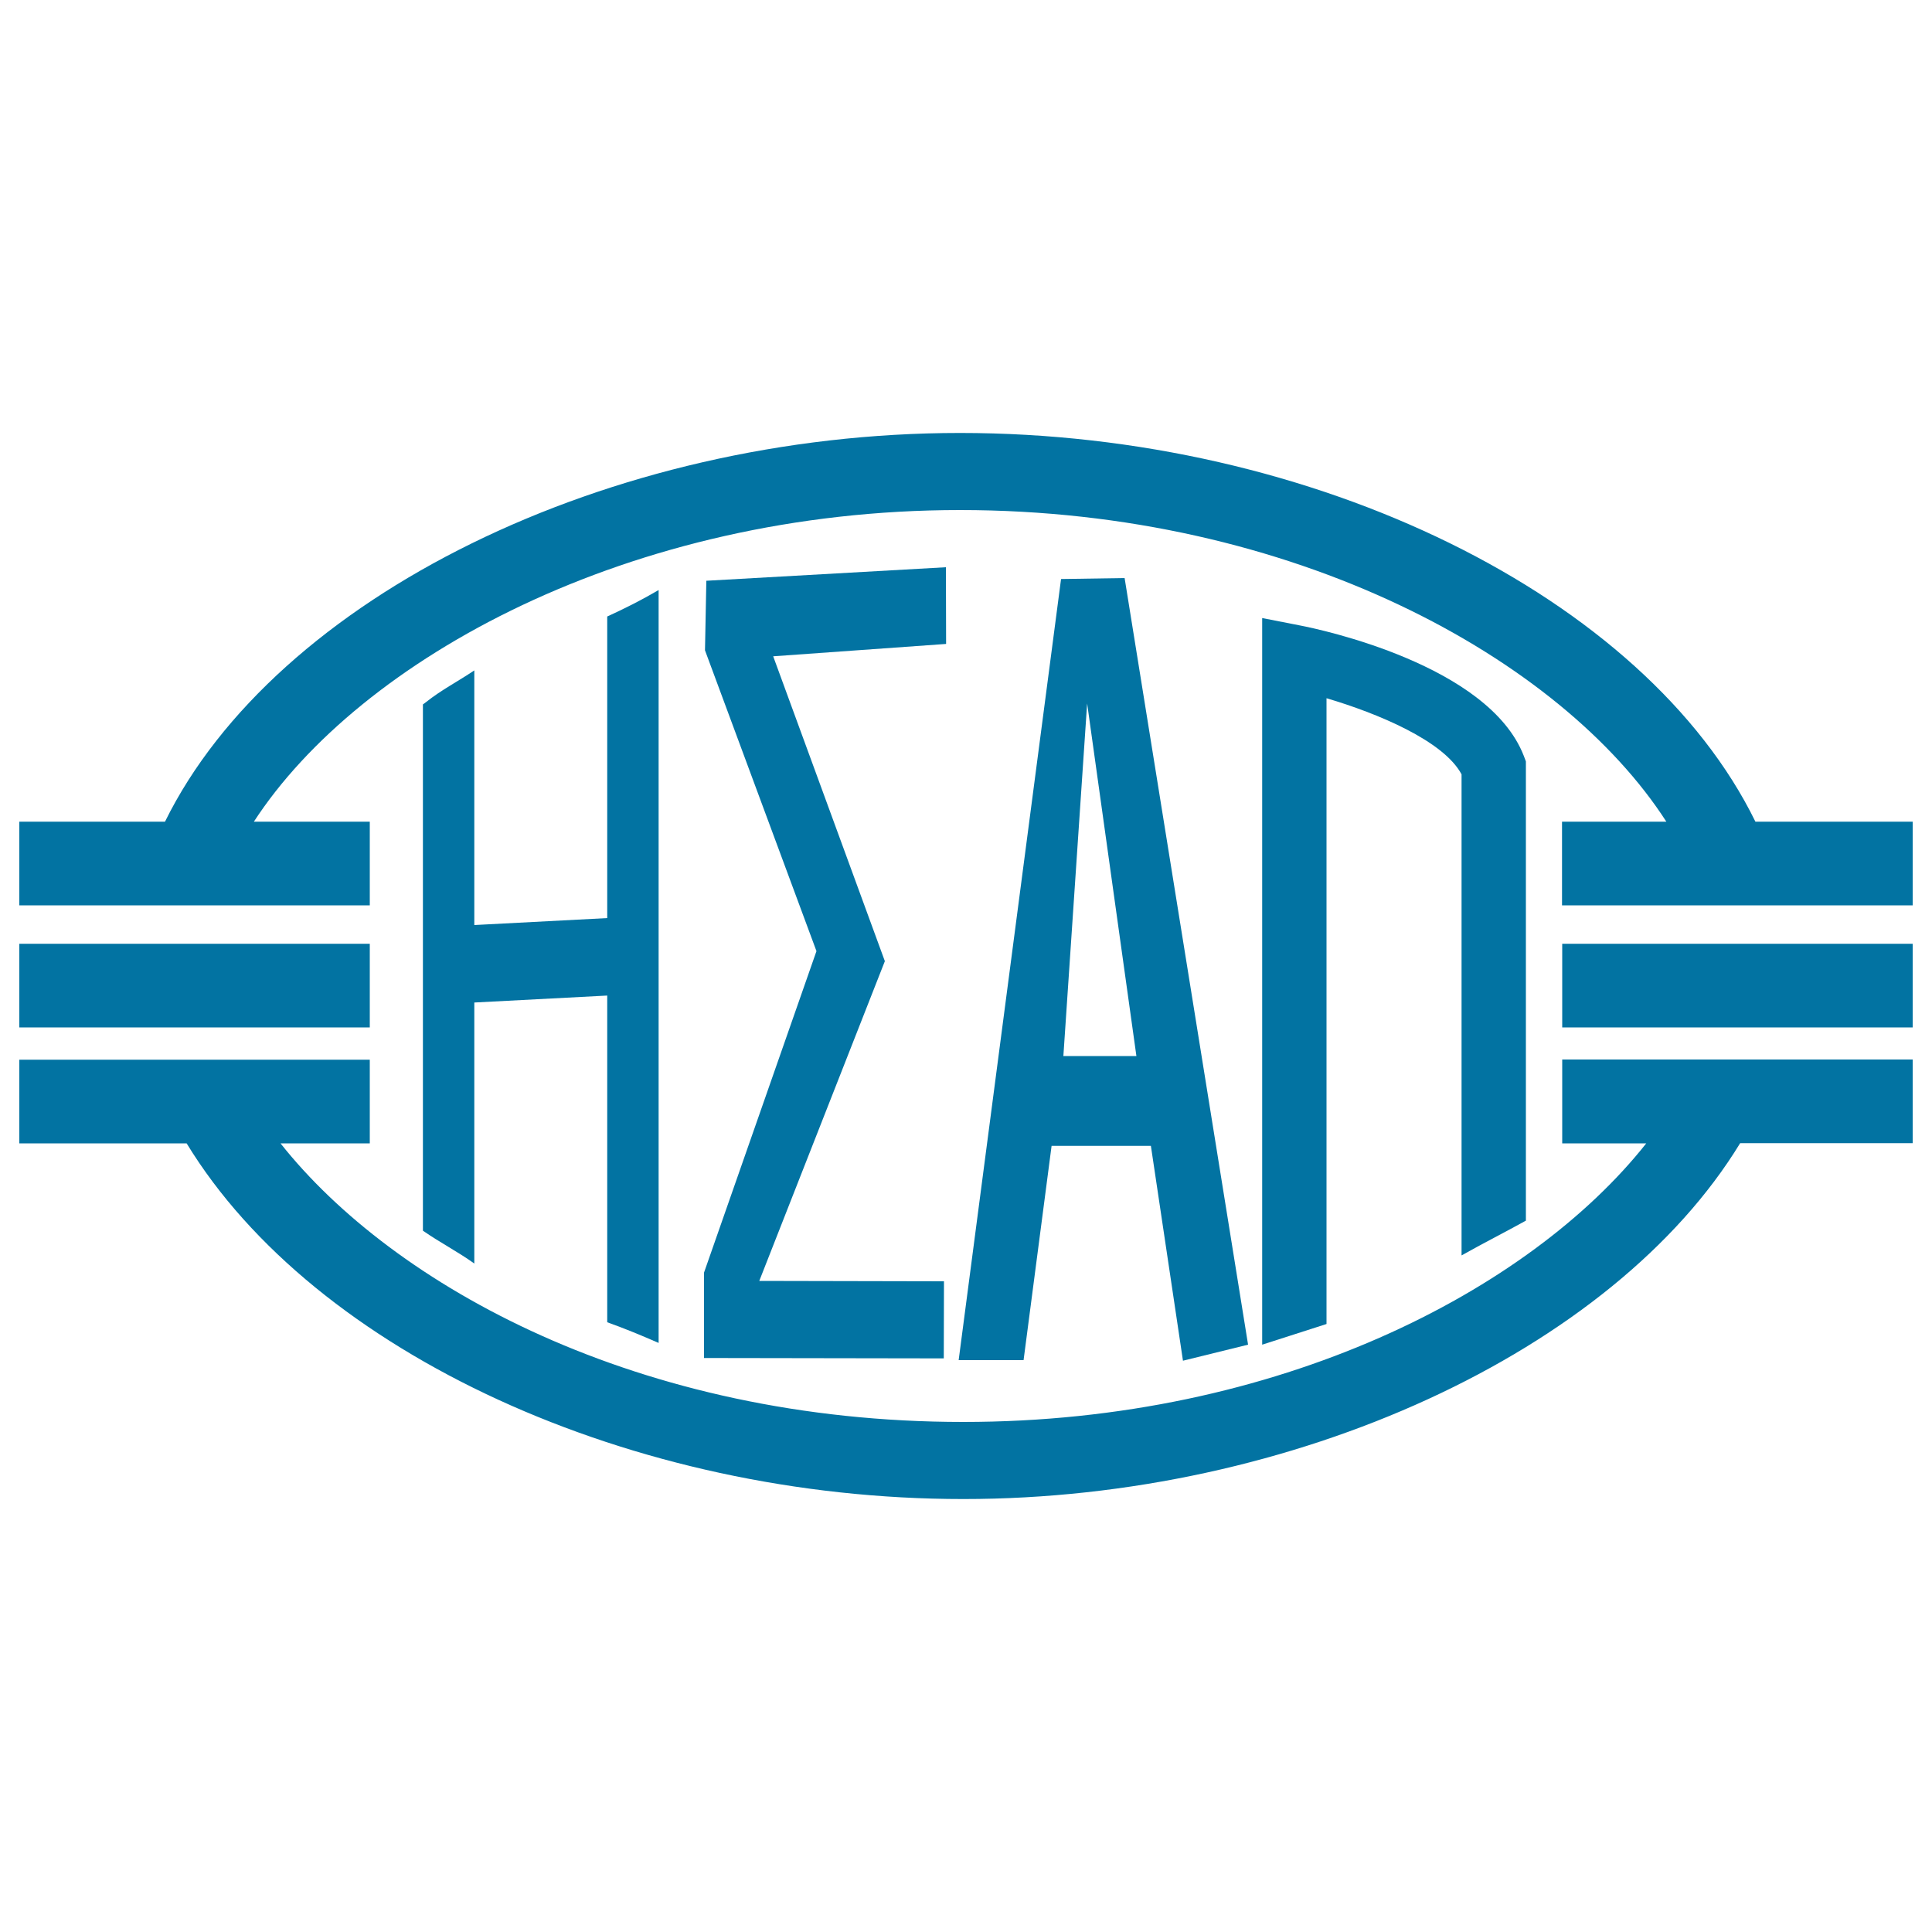
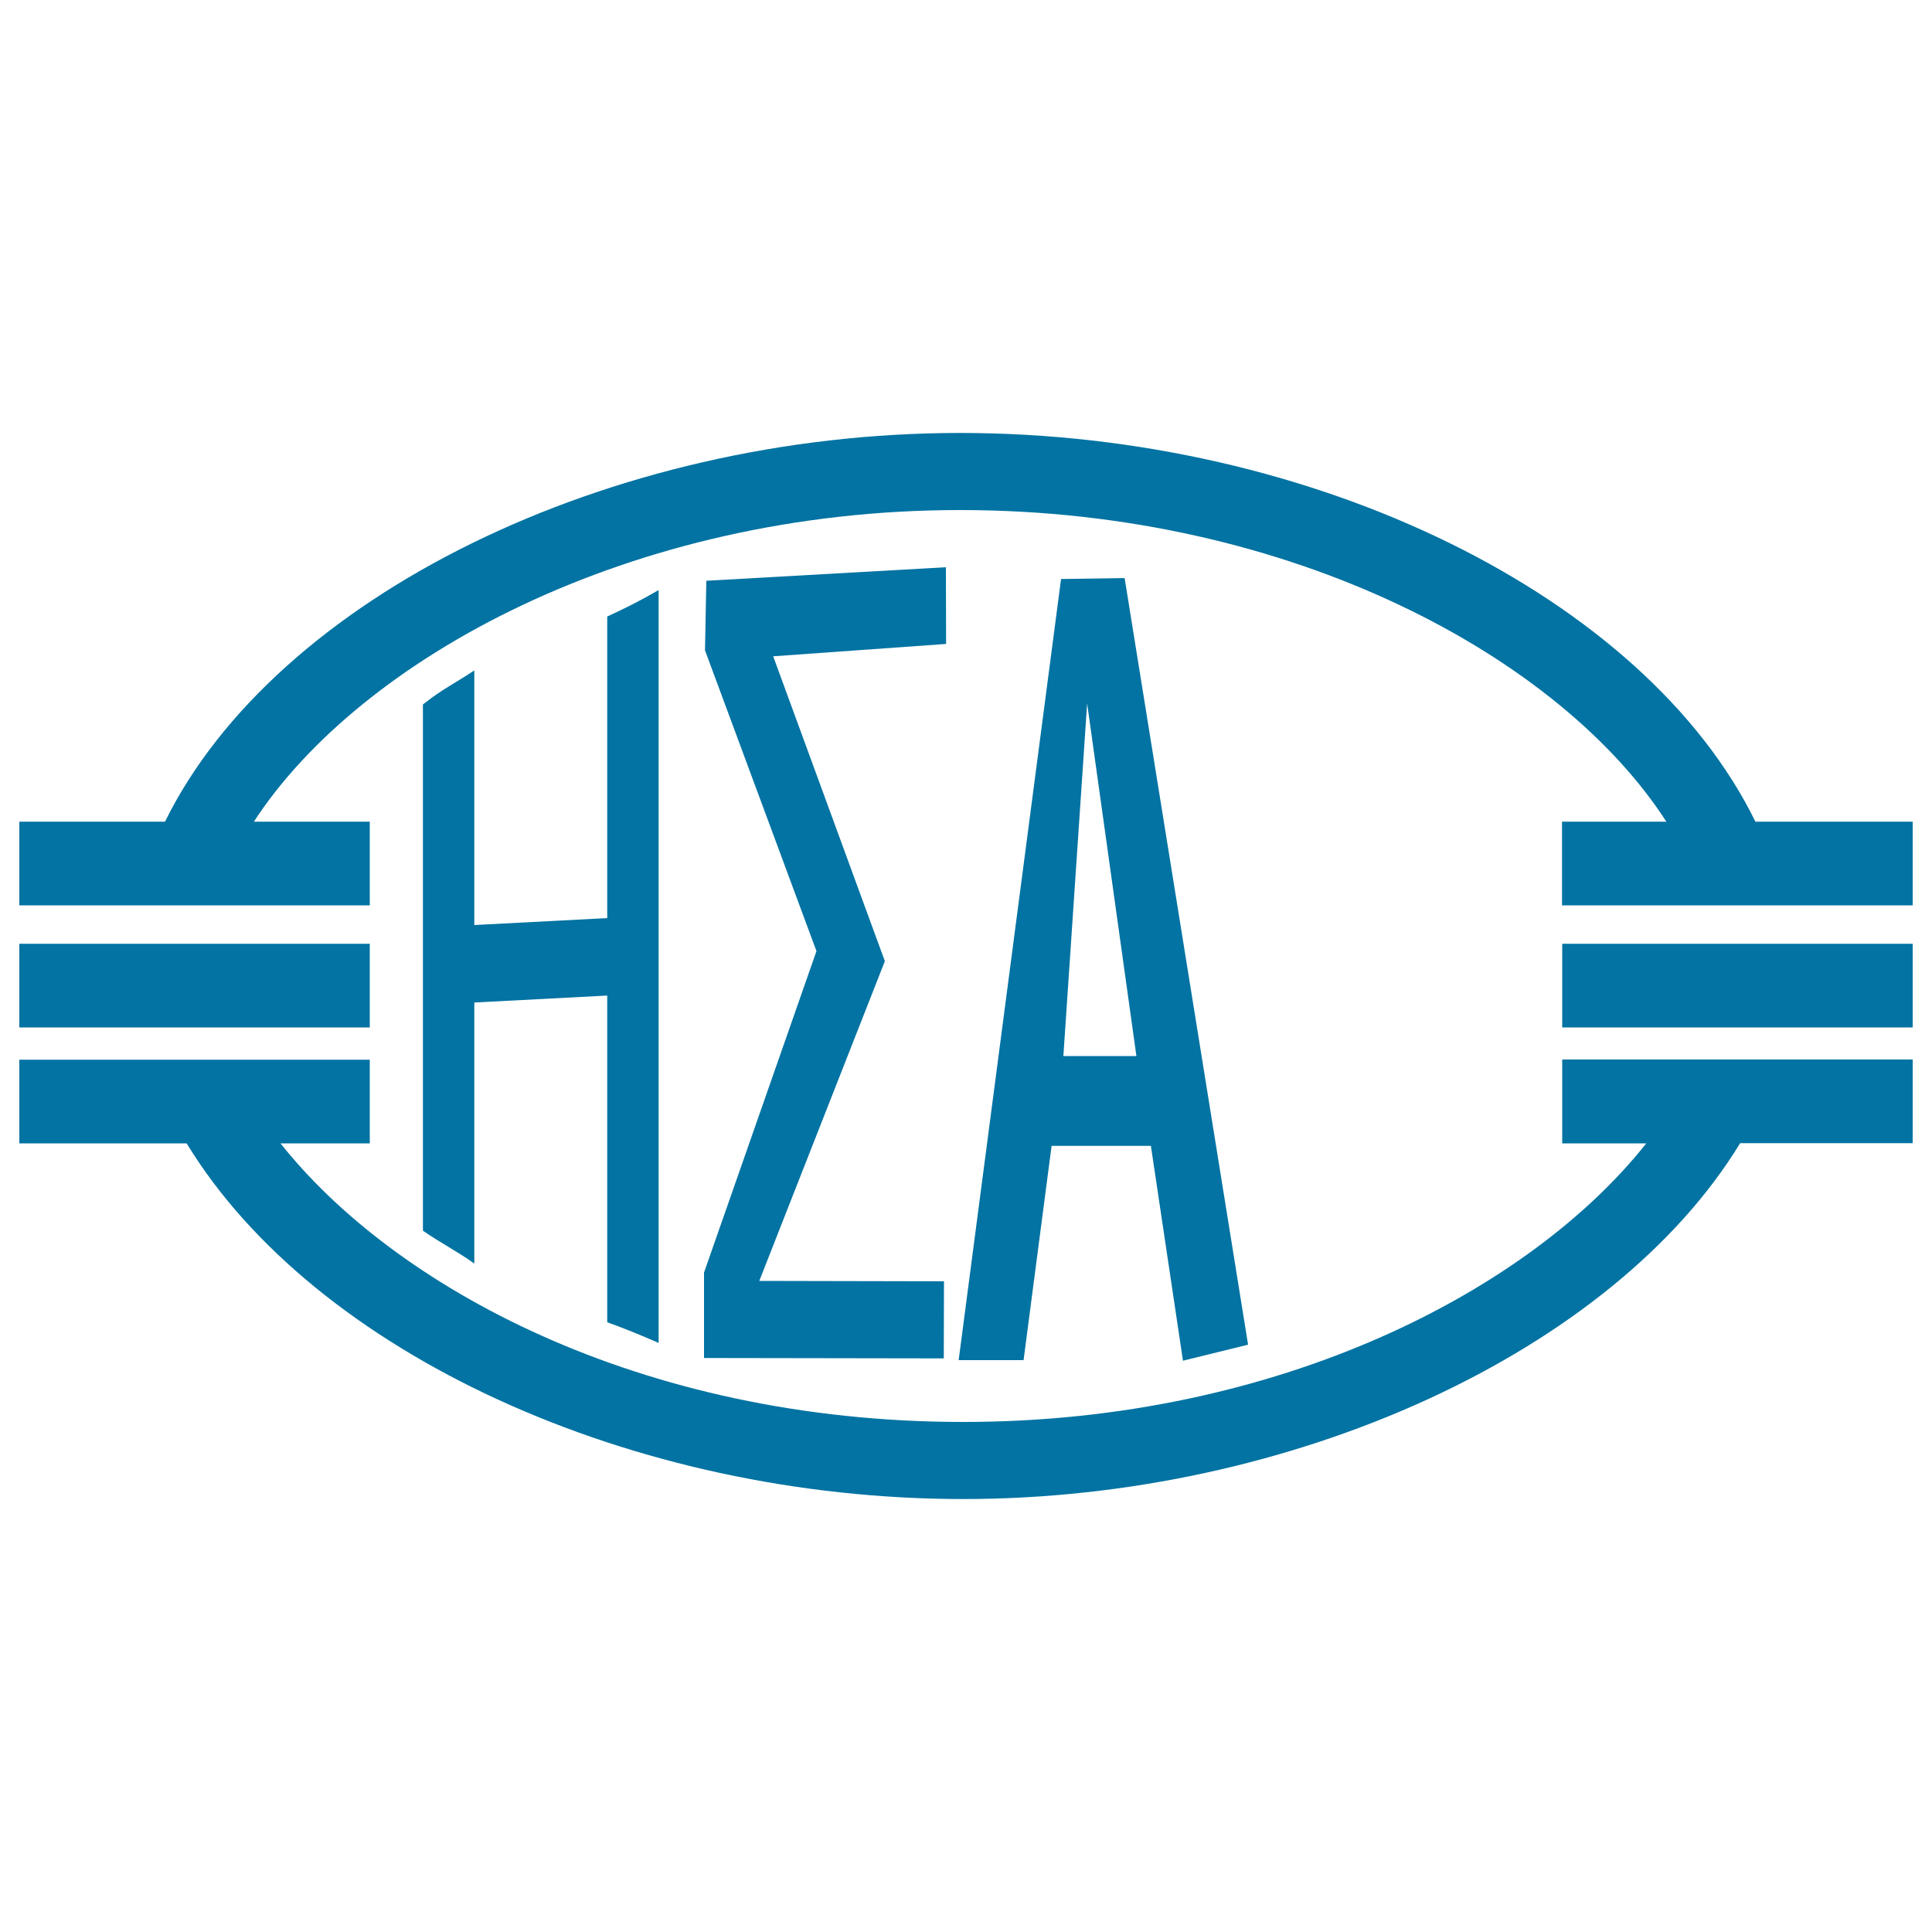
<svg xmlns="http://www.w3.org/2000/svg" viewBox="0 0 1000 1000" style="fill:#0273a2">
  <title>Athens Metro Logo SVG icon</title>
  <g>
    <g>
      <path d="M220.4,363.5c-0.5,0.4-1,0.7-1.5,1.1v272.4c8.9,6.2,17.8,10.7,26.6,17V518.9l68.8-3.6v169.1c9,3.2,17.9,6.9,26.6,10.7V305.4c-8.5,5-17.4,9.5-26.6,13.7v156.1l-68.8,3.6V347C236.9,352.8,228.4,357.1,220.4,363.5z" />
      <polygon points="364.4,702.9 488.5,703.1 488.6,663.2 393,663 458,497.5 400.2,339.7 489.7,333.3 489.6,293.6 365.6,300.6 364.9,336.6 422.6,492.3 364.4,658.7 " />
      <path d="M544.3,593.1h51.4l16.6,111.2L646,696l-63.9-396.8l-32.9,0.5l-53,404.3h33.6L544.3,593.1z M562.7,364.1l25.5,182.5h-37.8L562.7,364.1z" />
-       <path d="M788.7,391.2c-18.3-47.1-105.6-65.5-115.5-67.4l-19.9-3.9V696l33.3-10.7V361.4c26.4,7.8,60.6,22,69.9,39.4v249c11-6.2,22.3-11.9,33.3-18V394.1L788.7,391.2z" />
      <path d="M908.6,425.3c-56.9-116.2-227.8-201.2-411.7-201.2c-182.3,0-354.4,85.3-411.5,201.2H10v43.3h181.4v-43.3h-60C185.9,341.5,325.5,264,496.9,264c172.7,0,311.3,77,365.6,161.3h-54v43.3H990v-43.3H908.6z" />
      <rect x="10" y="488.5" width="181.4" height="43.3" />
      <rect x="808.6" y="488.5" width="181.4" height="43.3" />
      <path d="M808.6,591.8h43.5C792,667.8,661.9,736,498.6,736c-168.4,0-295.3-70.8-353.4-144.2h46.2v-43.3H10v43.3h86.6C162.8,700.4,327,775.9,498.6,775.9c171.2,0,336.5-76.6,402.1-184.2H990v-43.3H808.6V591.8z" />
    </g>
  </g>
</svg>